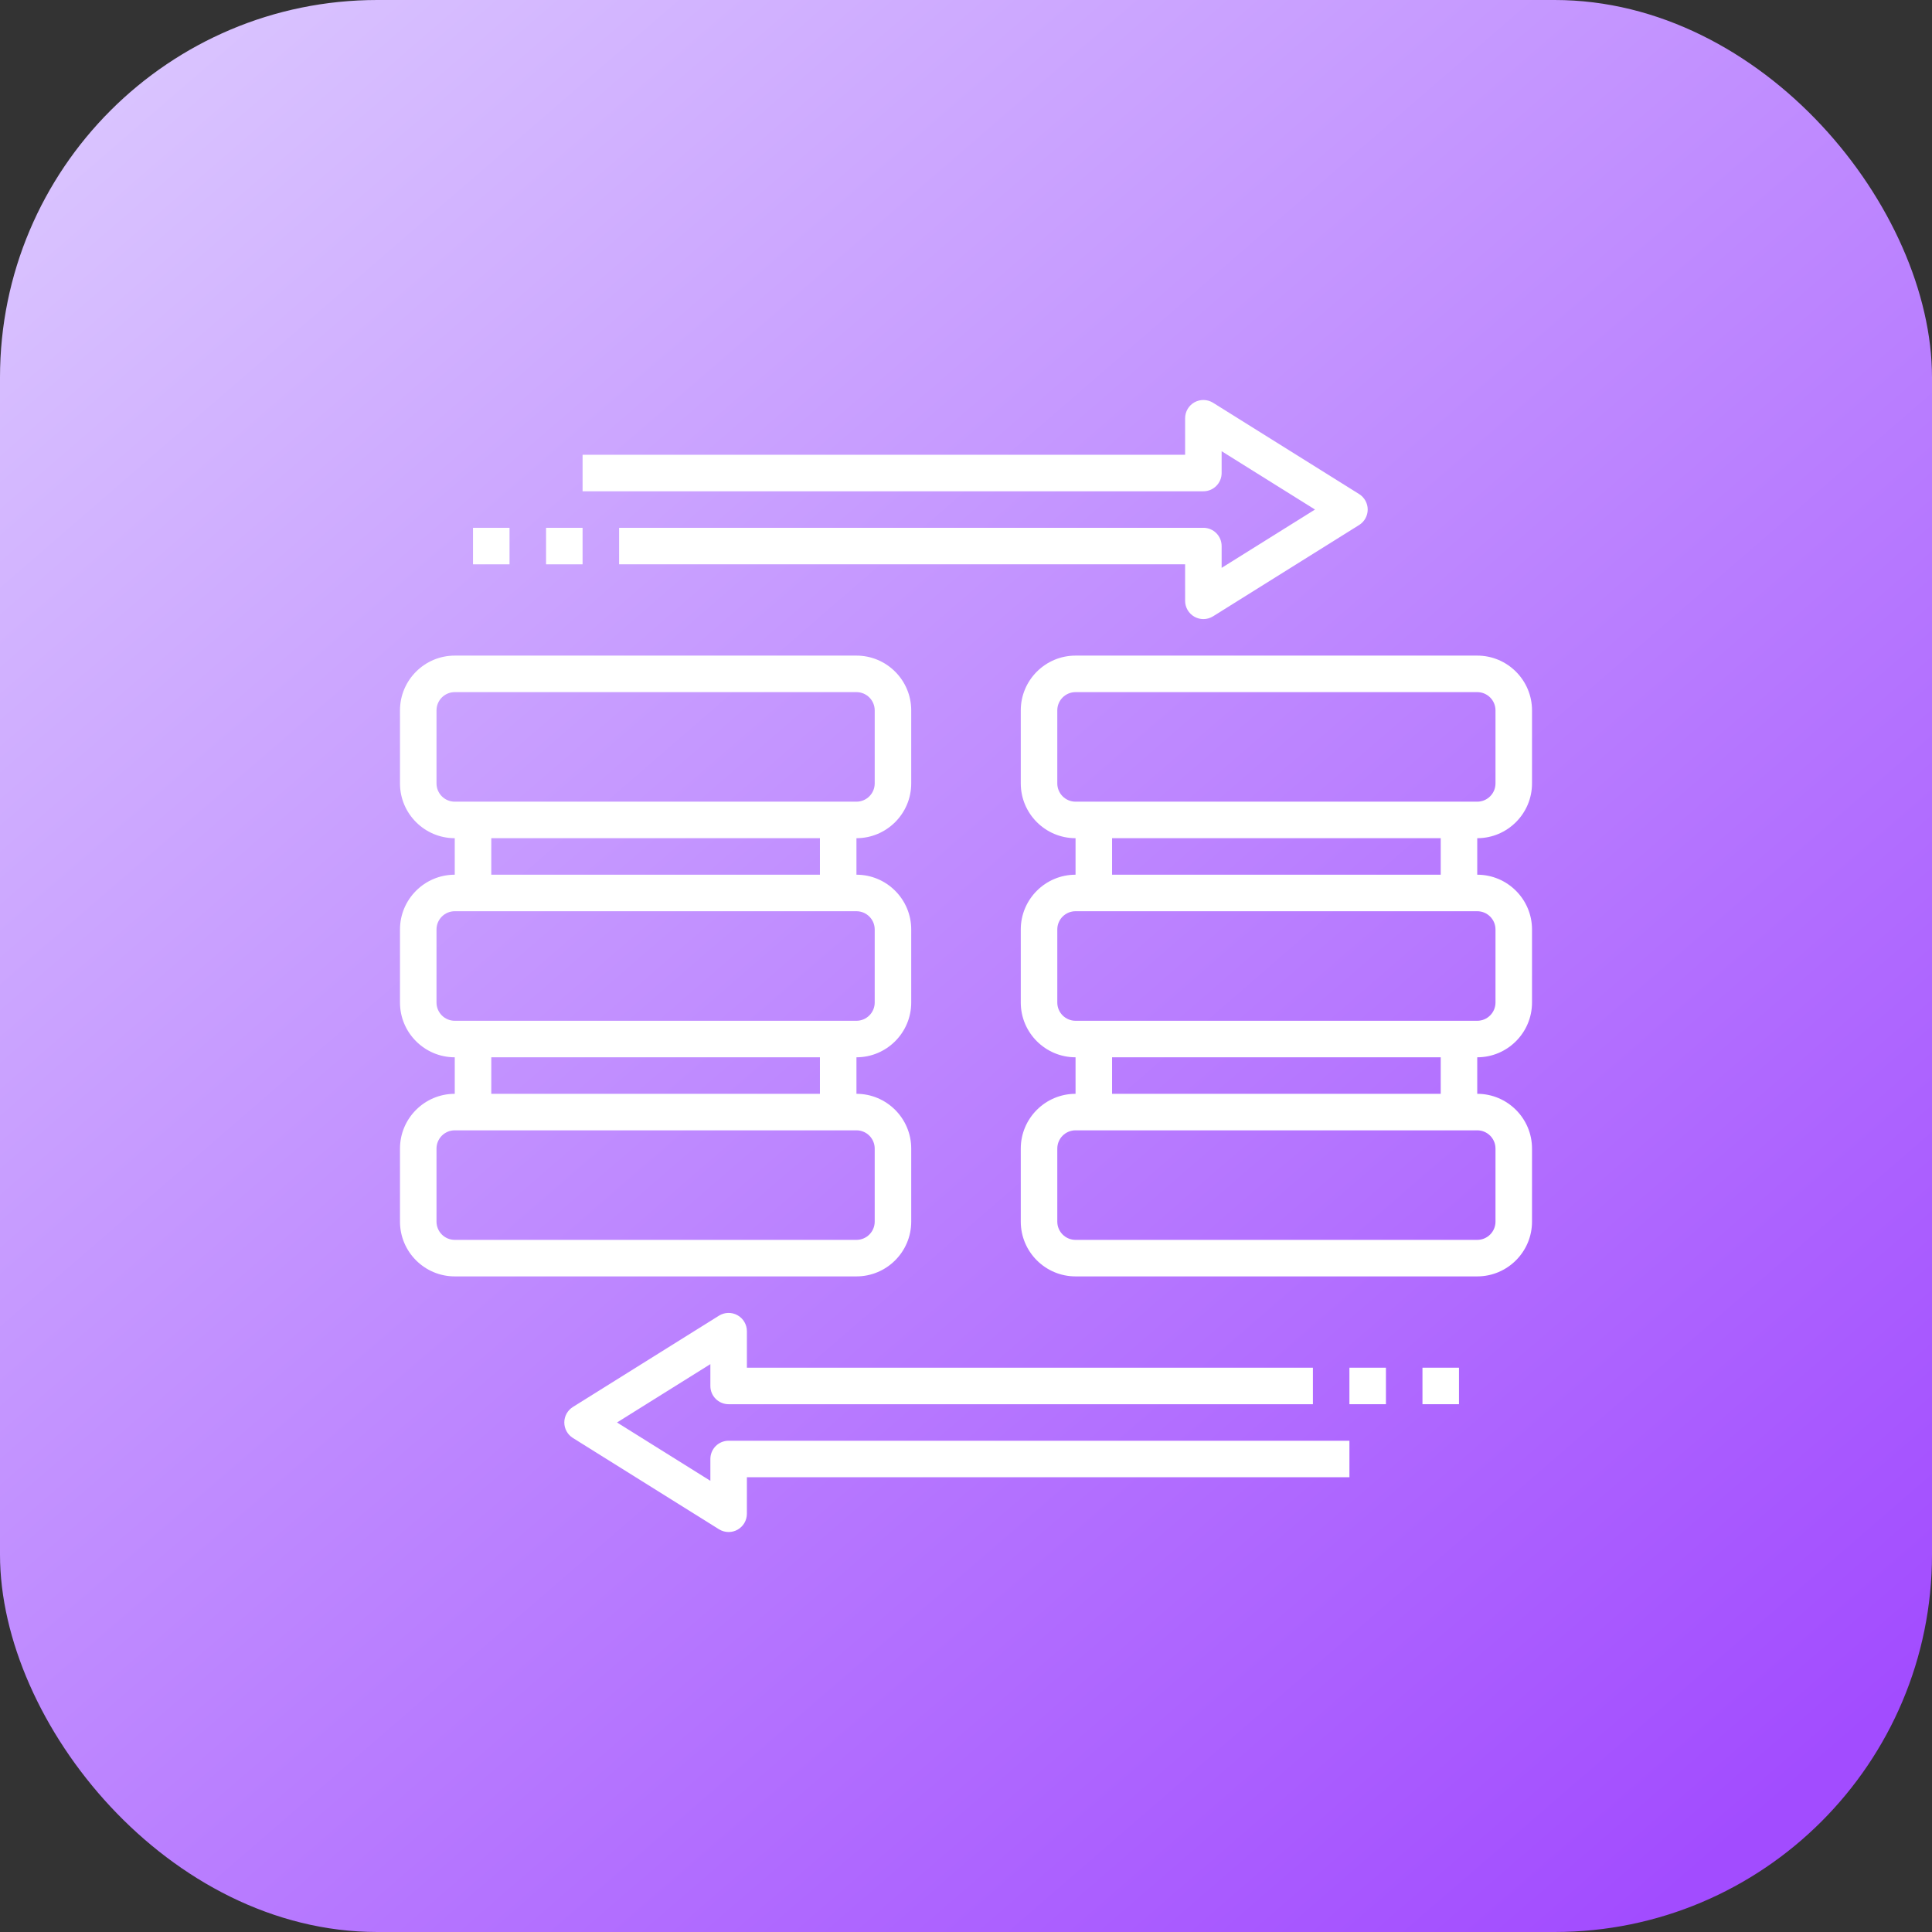
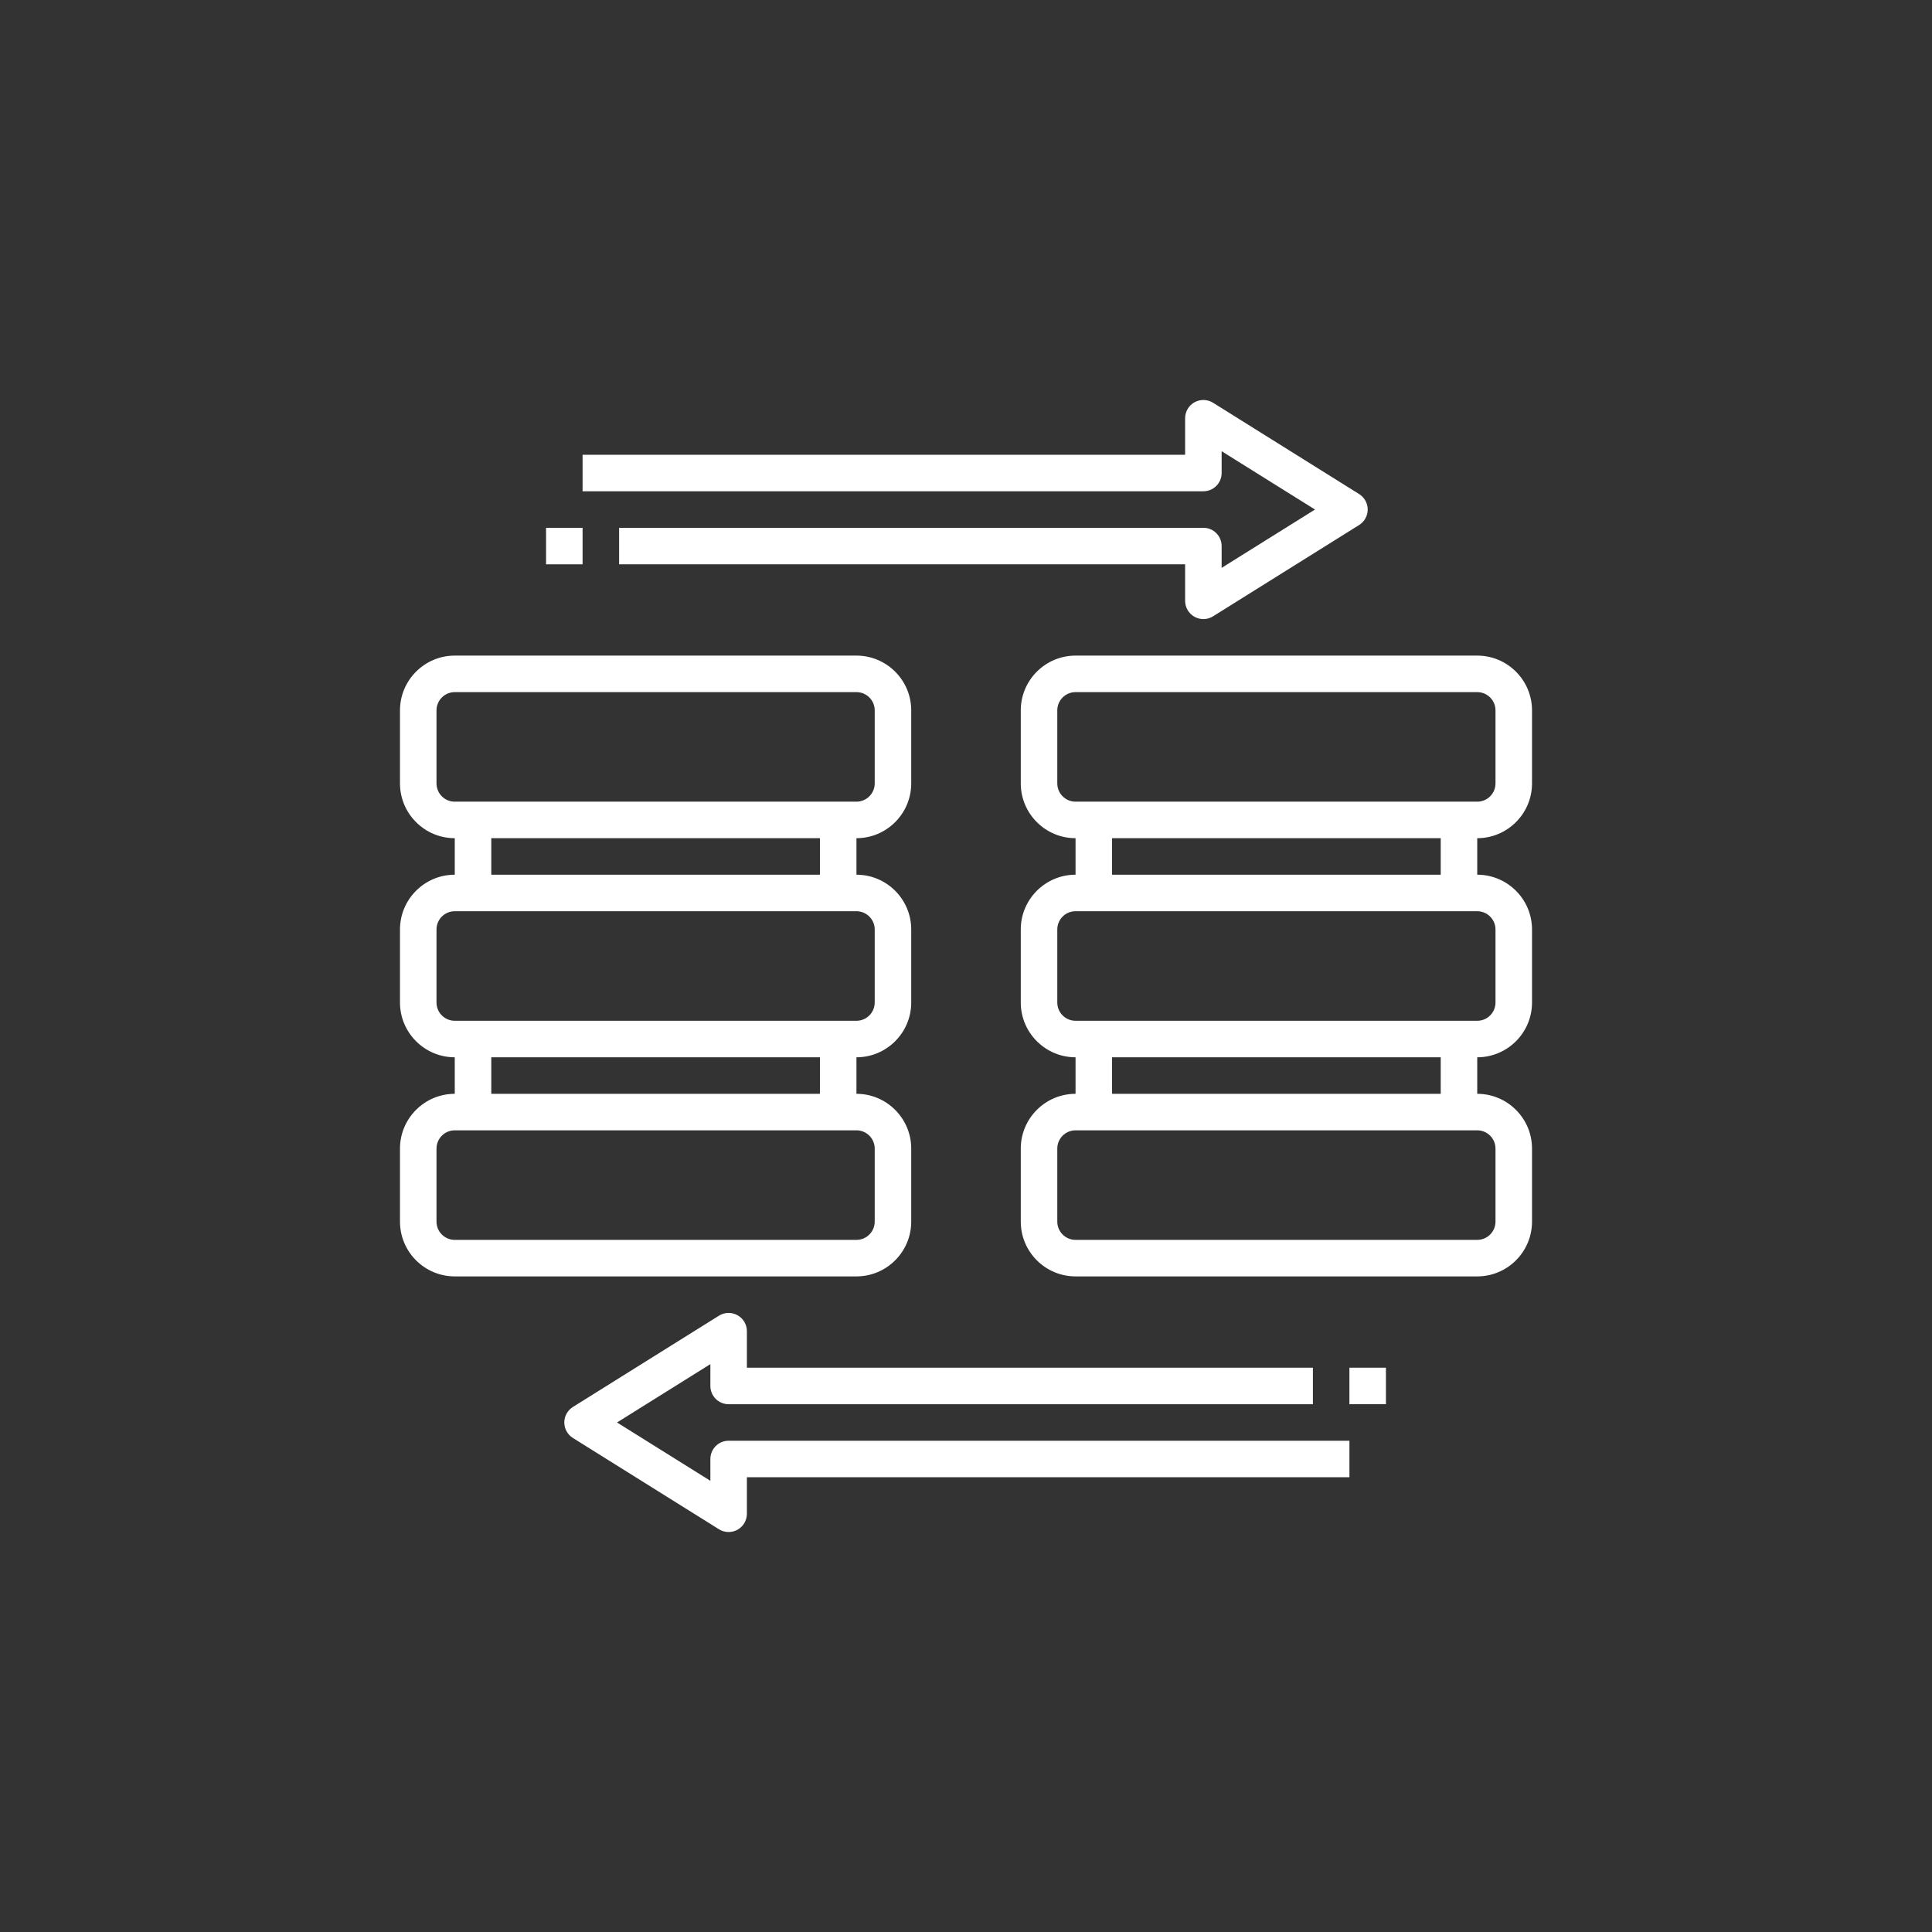
<svg xmlns="http://www.w3.org/2000/svg" width="256" height="256" viewBox="0 0 256 256" fill="none">
  <rect x="0" y="0" width="256" height="256" fill="#333333" stroke="none" />
-   <rect width="256" height="256" rx="50" fill="url(#paint0_linear_295_687)" />
  <g clip-path="url(#clip0_295_687)">
    <path d="M120.742 161.871V152.194C120.742 148.192 117.485 144.936 113.484 144.936V140.097C117.485 140.097 120.742 136.84 120.742 132.839V123.161C120.742 119.16 117.485 115.903 113.484 115.903V111.065C117.485 111.065 120.742 107.808 120.742 103.807V94.129C120.742 90.127 117.485 86.871 113.484 86.871H60.258C56.257 86.871 53 90.127 53 94.129V103.807C53 107.808 56.257 111.065 60.258 111.065V115.903C56.257 115.903 53 119.16 53 123.161V132.839C53 136.84 56.257 140.097 60.258 140.097V144.936C56.257 144.936 53 148.192 53 152.194V161.871C53 165.873 56.257 169.129 60.258 169.129H113.484C117.485 169.129 120.742 165.873 120.742 161.871ZM57.839 103.807V94.129C57.839 92.794 58.923 91.71 60.258 91.71H113.484C114.819 91.71 115.903 92.794 115.903 94.129V103.807C115.903 105.142 114.819 106.226 113.484 106.226H60.258C58.923 106.226 57.839 105.142 57.839 103.807ZM65.097 111.065H108.645V115.903H65.097V111.065ZM57.839 132.839V123.161C57.839 121.826 58.923 120.742 60.258 120.742H113.484C114.819 120.742 115.903 121.826 115.903 123.161V132.839C115.903 134.174 114.819 135.258 113.484 135.258H60.258C58.923 135.258 57.839 134.174 57.839 132.839ZM65.097 140.097H108.645V144.936H65.097V140.097ZM57.839 161.871V152.194C57.839 150.858 58.923 149.774 60.258 149.774H113.484C114.819 149.774 115.903 150.858 115.903 152.194V161.871C115.903 163.207 114.819 164.29 113.484 164.29H60.258C58.923 164.29 57.839 163.207 57.839 161.871Z" fill="white" />
    <path d="M203 103.807V94.129C203 90.127 199.743 86.871 195.742 86.871H142.516C138.514 86.871 135.258 90.127 135.258 94.129V103.807C135.258 107.808 138.514 111.065 142.516 111.065V115.903C138.514 115.903 135.258 119.16 135.258 123.161V132.839C135.258 136.84 138.514 140.097 142.516 140.097V144.936C138.514 144.936 135.258 148.192 135.258 152.194V161.871C135.258 165.873 138.514 169.129 142.516 169.129H195.742C199.743 169.129 203 165.873 203 161.871V152.194C203 148.192 199.743 144.936 195.742 144.936V140.097C199.743 140.097 203 136.84 203 132.839V123.161C203 119.16 199.743 115.903 195.742 115.903V111.065C199.743 111.065 203 107.808 203 103.807ZM140.097 103.807V94.129C140.097 92.794 141.18 91.71 142.516 91.71H195.742C197.077 91.71 198.161 92.794 198.161 94.129V103.807C198.161 105.142 197.077 106.226 195.742 106.226H142.516C141.18 106.226 140.097 105.142 140.097 103.807ZM198.161 152.194V161.871C198.161 163.207 197.077 164.29 195.742 164.29H142.516C141.18 164.29 140.097 163.207 140.097 161.871V152.194C140.097 150.858 141.18 149.774 142.516 149.774H195.742C197.077 149.774 198.161 150.858 198.161 152.194ZM190.903 144.936H147.355V140.097H190.903V144.936ZM198.161 123.161V132.839C198.161 134.174 197.077 135.258 195.742 135.258H142.516C141.18 135.258 140.097 134.174 140.097 132.839V123.161C140.097 121.826 141.18 120.742 142.516 120.742H195.742C197.077 120.742 198.161 121.826 198.161 123.161ZM190.903 115.903H147.355V111.065H190.903V115.903Z" fill="white" />
    <path d="M161.873 62.678V59.787L174.243 67.517L161.873 75.246V72.355C161.873 71.017 160.791 69.936 159.453 69.936H82.034V74.775H157.034V79.613C157.034 80.492 157.511 81.302 158.282 81.73C158.645 81.931 159.049 82.033 159.453 82.033C159.901 82.033 160.344 81.909 160.736 81.665L180.09 69.568C180.797 69.126 181.228 68.351 181.228 67.517C181.228 66.682 180.797 65.908 180.09 65.465L160.736 53.368C159.986 52.899 159.047 52.88 158.28 53.303C157.511 53.731 157.034 54.542 157.034 55.42V60.258H77.195V65.097H159.453C160.791 65.097 161.873 64.016 161.873 62.678Z" fill="white" />
    <path d="M94.128 193.324V196.215L81.758 188.485L94.128 180.755V183.647C94.128 184.985 95.21 186.066 96.548 186.066H173.967V181.227H98.967V176.389C98.967 175.51 98.49 174.7 97.719 174.272C96.954 173.848 96.01 173.868 95.263 174.337L75.908 186.434C75.204 186.876 74.773 187.651 74.773 188.485C74.773 189.32 75.204 190.094 75.91 190.537L95.265 202.634C95.657 202.878 96.1 203.001 96.548 203.001C96.952 203.001 97.356 202.9 97.719 202.699C98.49 202.271 98.967 201.46 98.967 200.582V195.743H178.806V190.905H96.548C95.21 190.905 94.128 191.986 94.128 193.324Z" fill="white" />
    <path d="M178.805 181.227H183.643V186.065H178.805V181.227Z" fill="white" />
-     <path d="M188.484 181.227H193.323V186.065H188.484V181.227Z" fill="white" />
    <path d="M72.356 69.938H77.194V74.776H72.356V69.938Z" fill="white" />
-     <path d="M62.676 69.938H67.514V74.776H62.676V69.938Z" fill="white" />
  </g>
  <defs>
    <linearGradient id="paint0_linear_295_687" x1="5.3487e-07" y1="6.25" x2="216.25" y2="256" gradientUnits="userSpaceOnUse">
      <stop stop-color="#DCC9FF" />
      <stop offset="1" stop-color="#A24CFF" />
    </linearGradient>
    <clipPath id="clip0_295_687">
      <rect width="150" height="150" fill="white" transform="translate(53 53)" />
    </clipPath>
  </defs>
</svg>